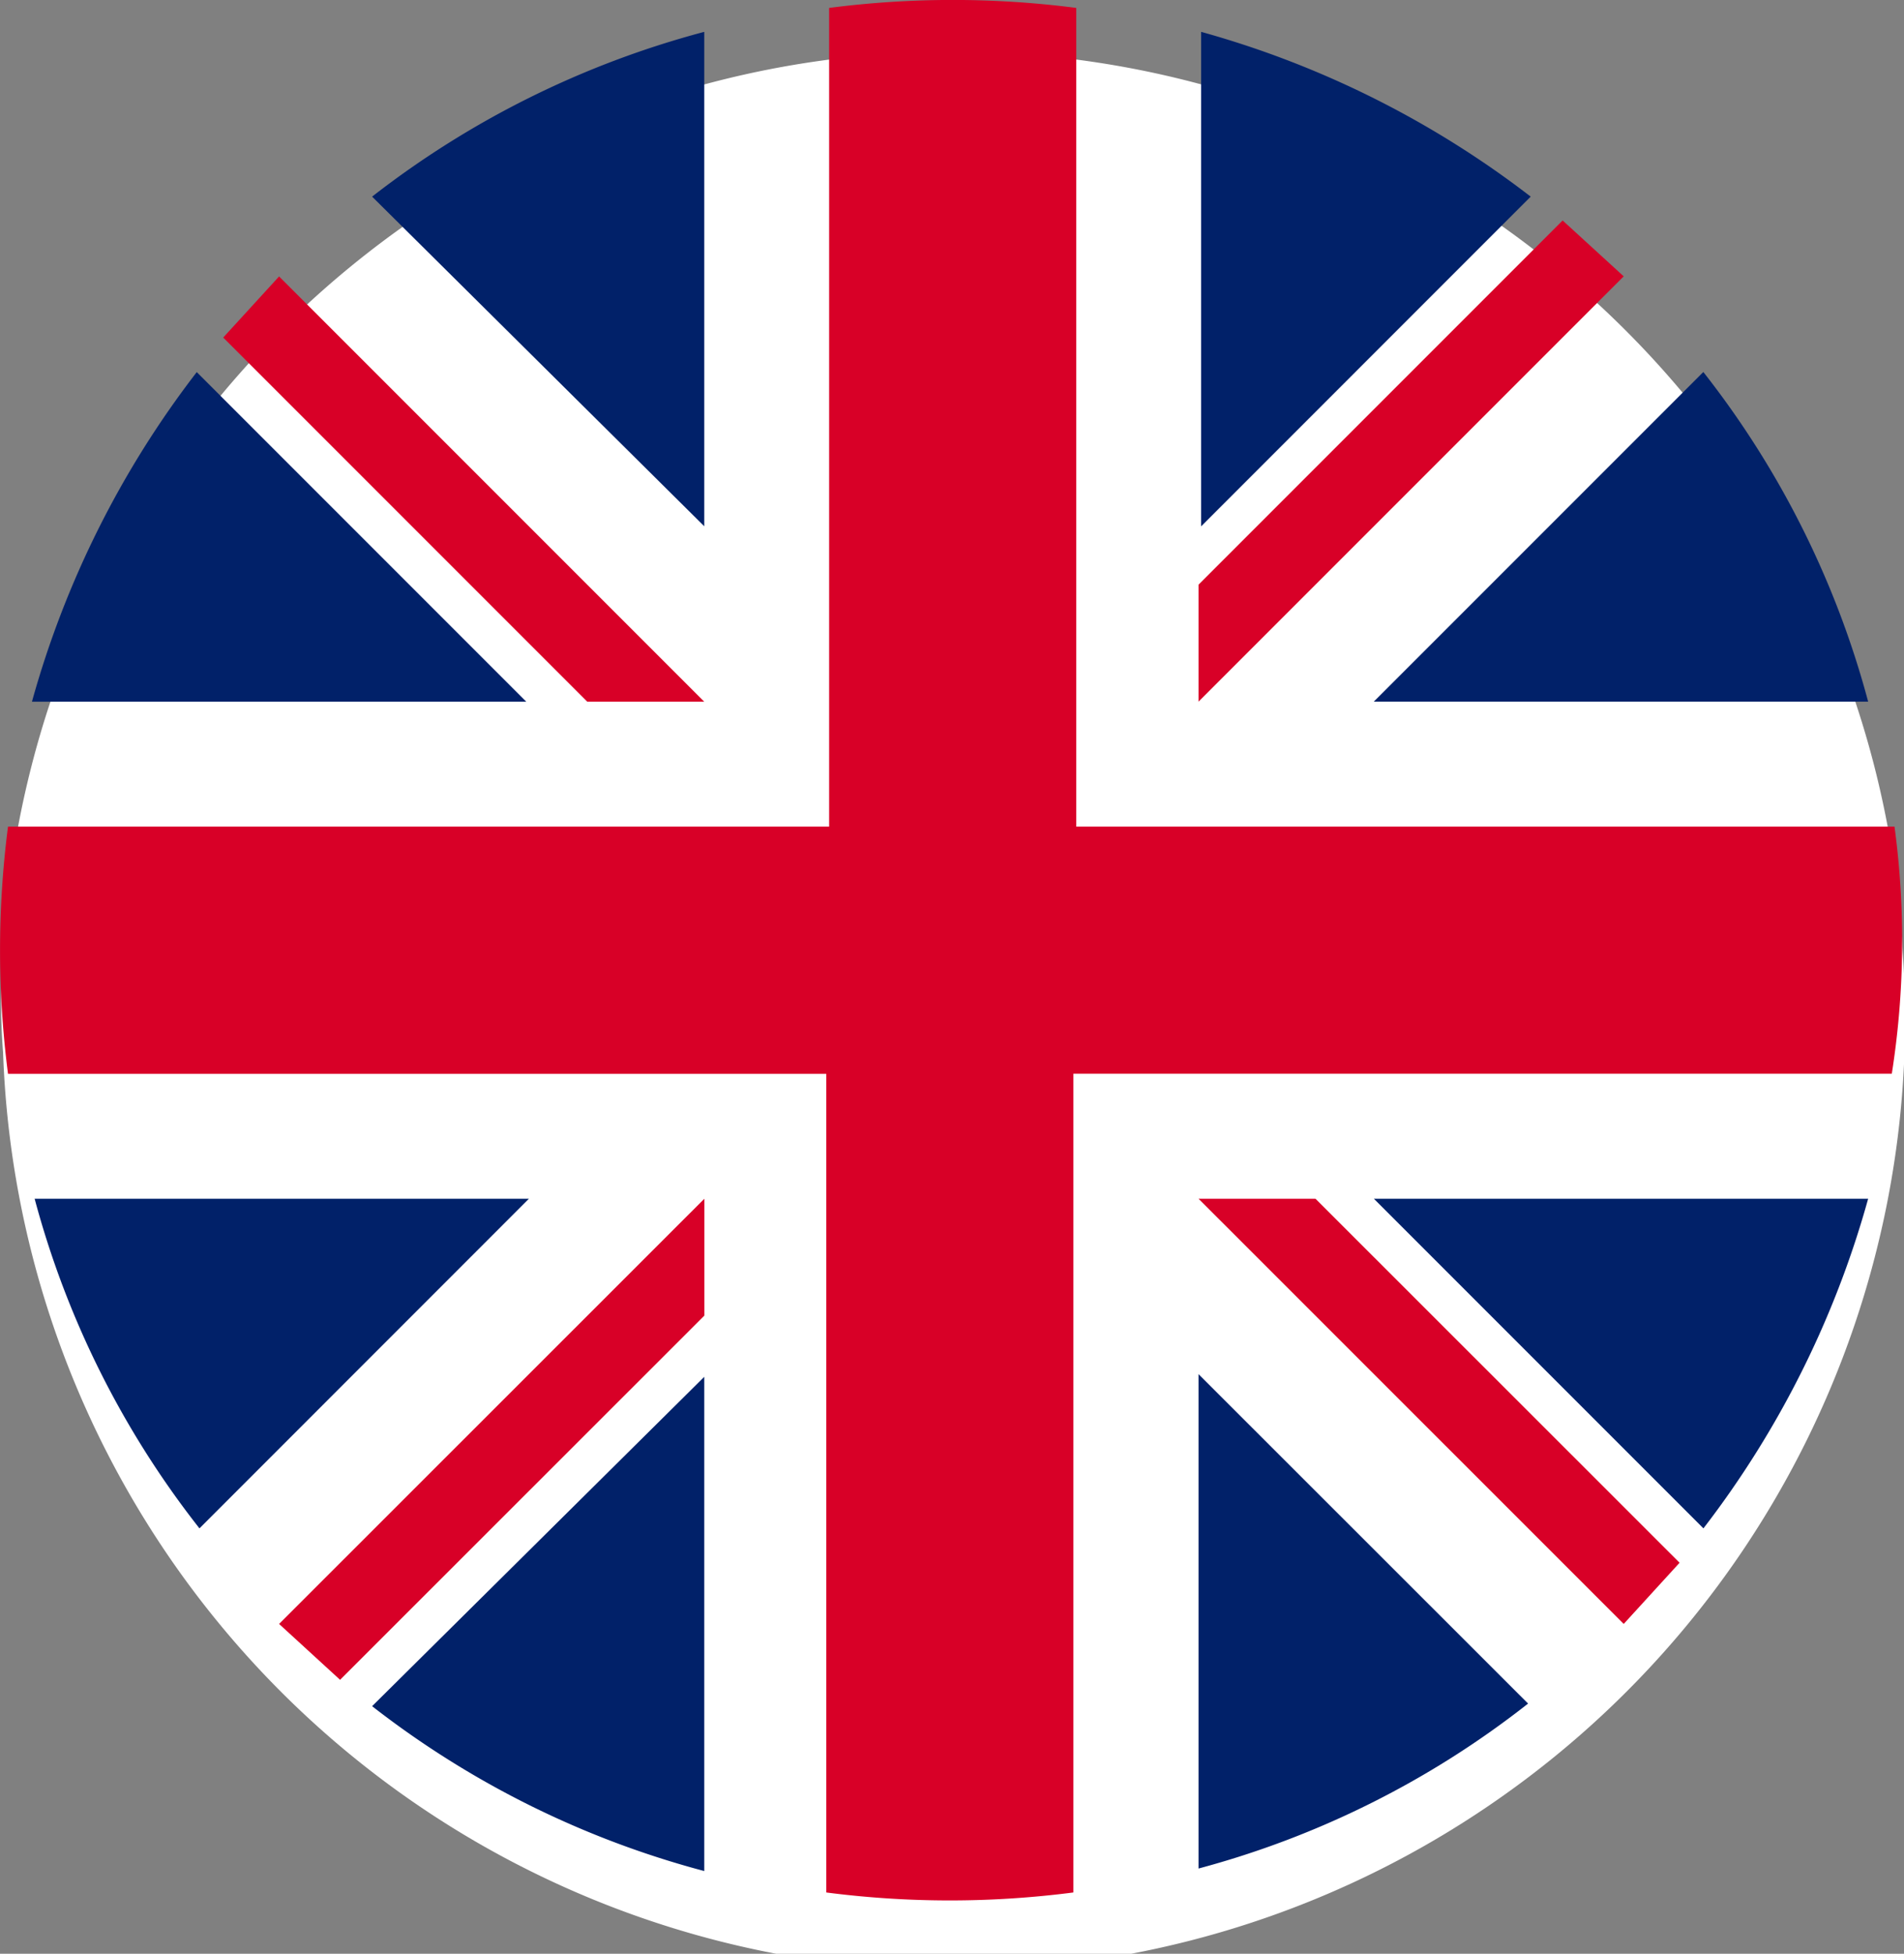
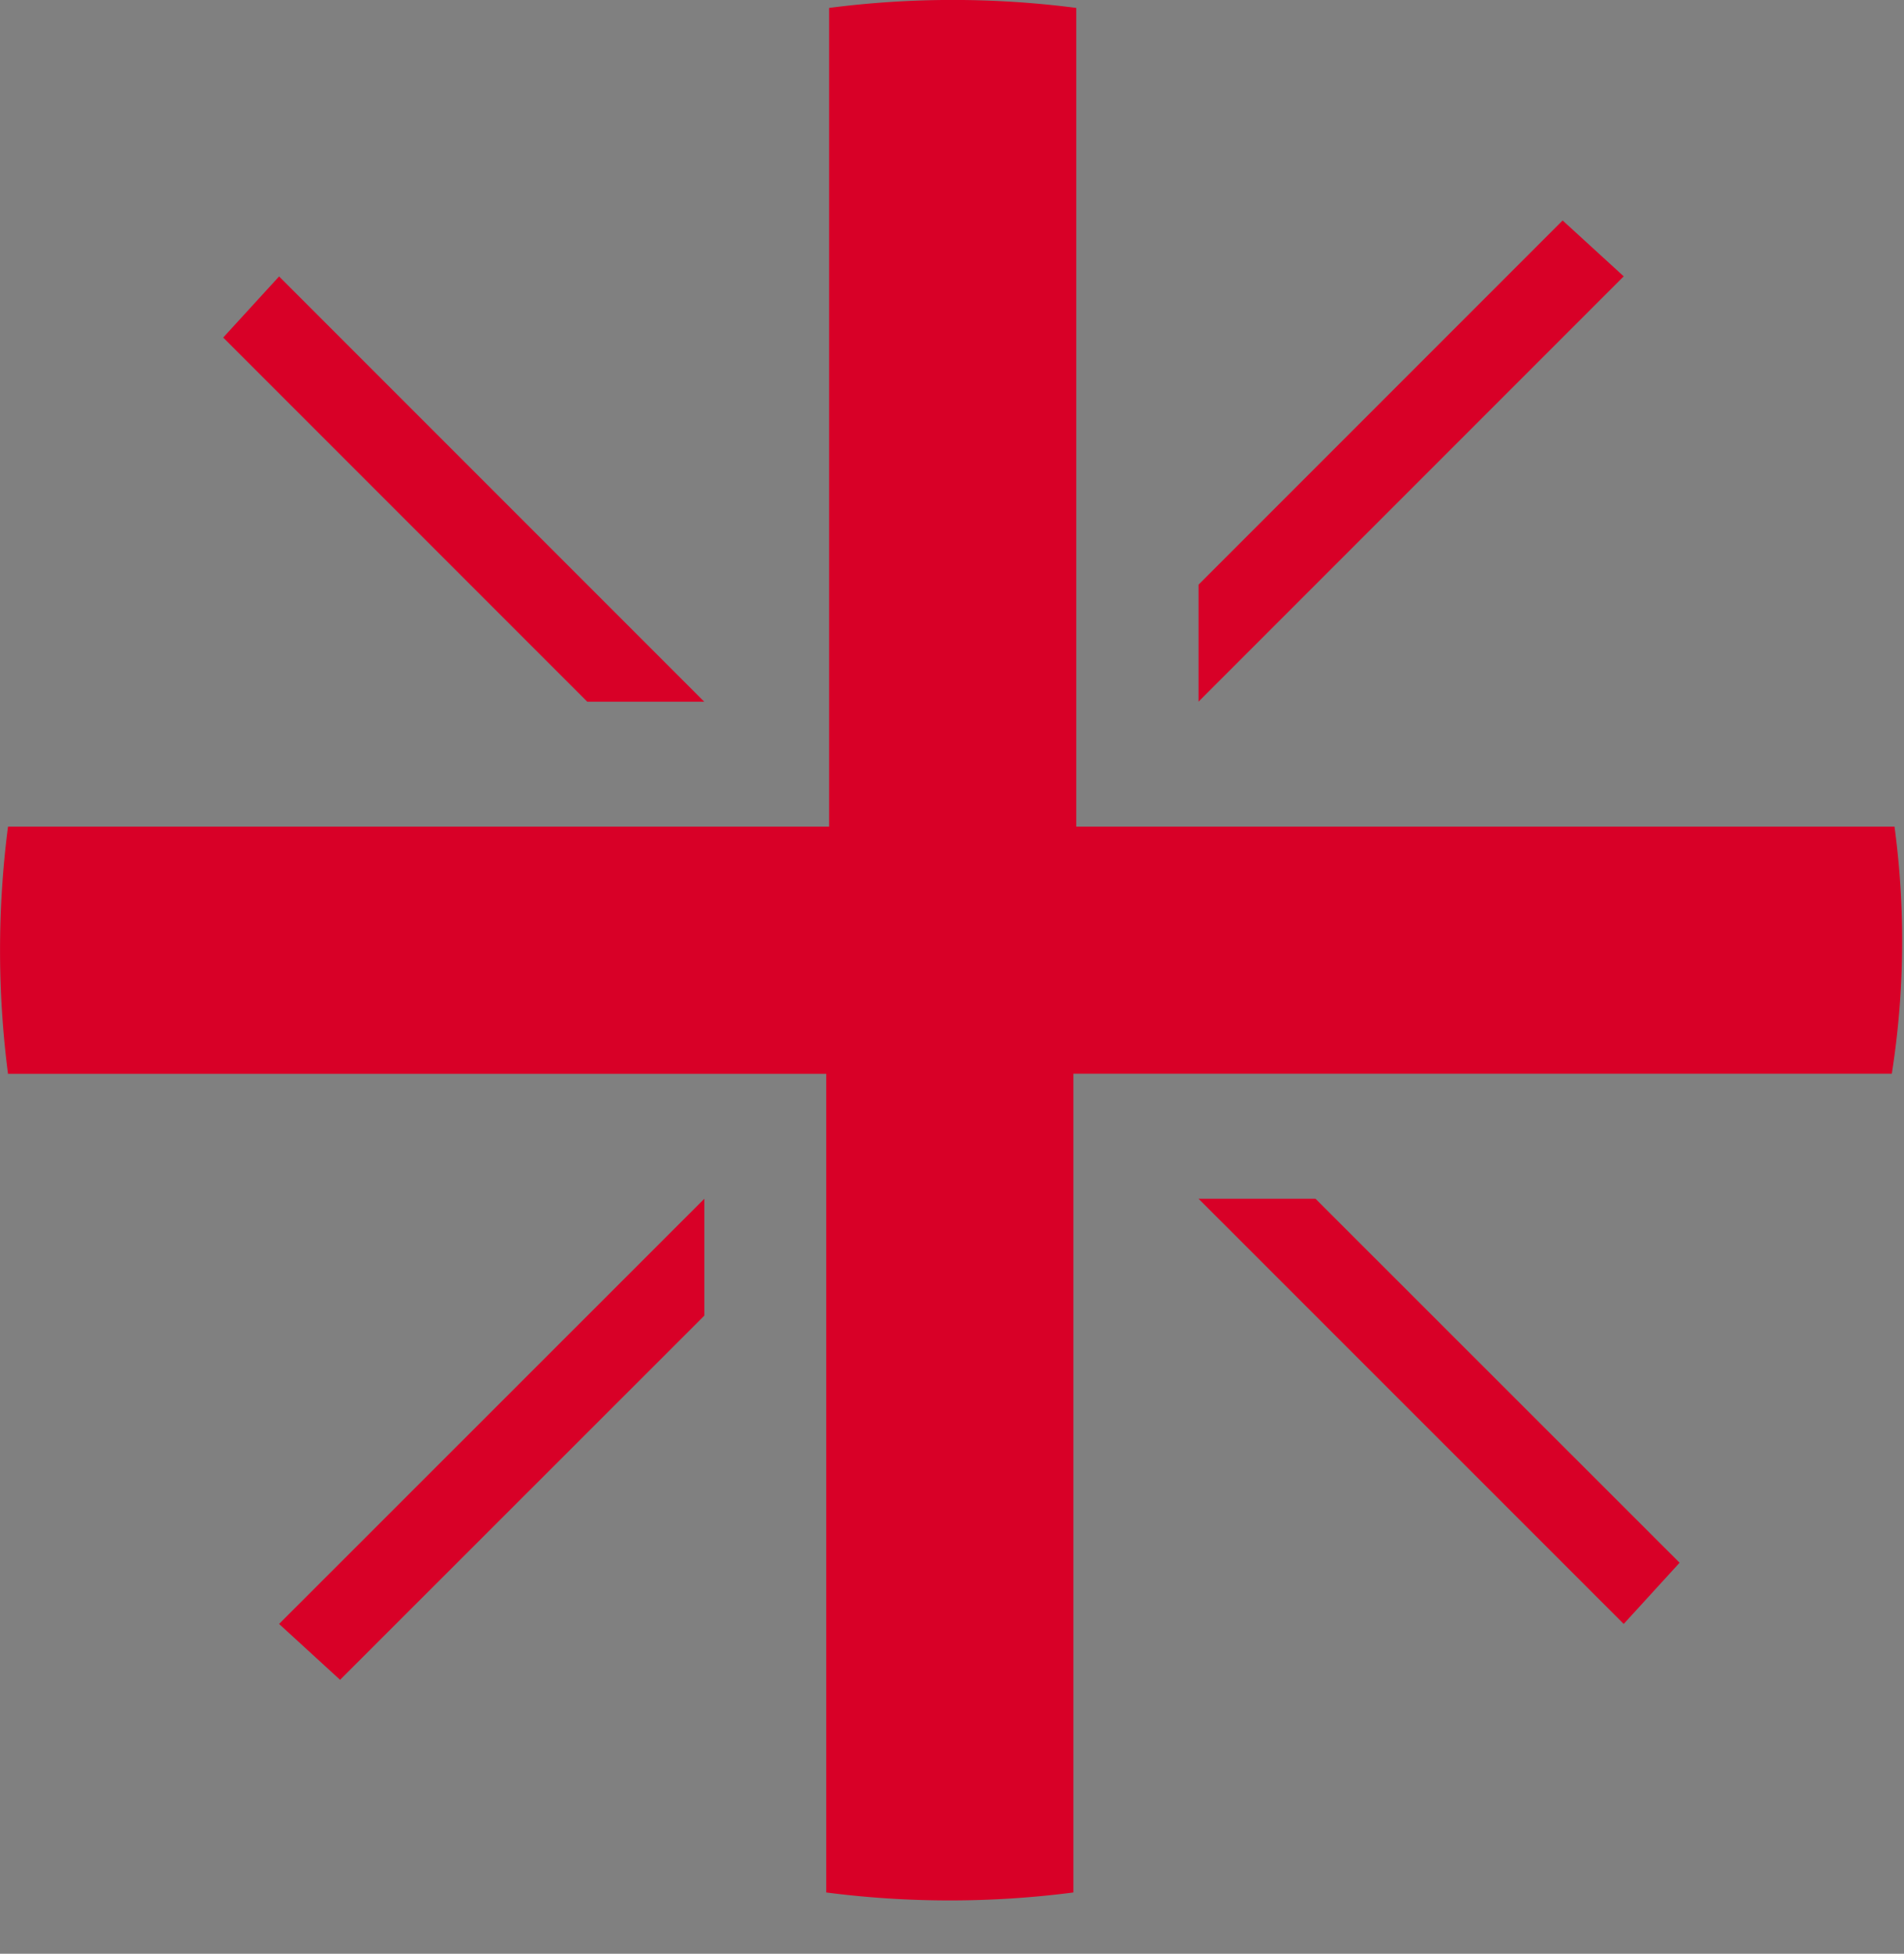
<svg xmlns="http://www.w3.org/2000/svg" width="20.447" height="20.976">
  <rect width="100%" height="100%" fill="#808080" stroke="none" />
-   <path d="M20.433 10.216c.261 3.684-1.486 7.222-4.57 9.254s-7.024 2.241-10.306.548S.163 14.991.033 11.3a6.88 6.88 0 0 1 0-1.084C.327 4.797 4.806.554 10.233.554s9.906 4.243 10.2 9.662z" fill="#fff" />
-   <path d="M2.113 3.995C1.3 5.049.699 6.251.343 7.534h5.309zm17.949 3.538c-.344-1.287-.946-2.491-1.77-3.539l-3.539 3.539zM.372 12.87c.344 1.287.946 2.491 1.77 3.539L5.68 12.87zM16.438 2.111A10.32 10.32 0 0 0 12.899.342v5.309zM3.996 18.318a9.96 9.96 0 0 0 3.567 1.77v-5.306zM7.563.342a9.96 9.96 0 0 0-3.567 1.769L7.563 5.65zm5.308 19.719a9.83 9.83 0 0 0 3.539-1.771l-3.539-3.537zm1.883-7.191l3.539 3.539a10.32 10.32 0 0 0 1.769-3.539z" fill="#012169" />
  <path d="M20.347 8.875h-8.789V.085a10.34 10.34 0 0 0-2.654 0v8.79H.086a10.34 10.34 0 0 0 0 2.654h8.787v8.789a10.34 10.34 0 0 0 2.654 0v-8.79h8.789a9.19 9.19 0 0 0 .029-2.654zm-7.476 3.995l4.566 4.565.6-.657-3.91-3.908zm-5.307 0l-4.567 4.565.655.6 3.912-3.91zm-.001-5.336L2.997 2.968l-.6.656 3.91 3.91zm5.308-.001l4.566-4.566-.656-.6-3.91 3.91z" fill="#d80027" />
</svg>